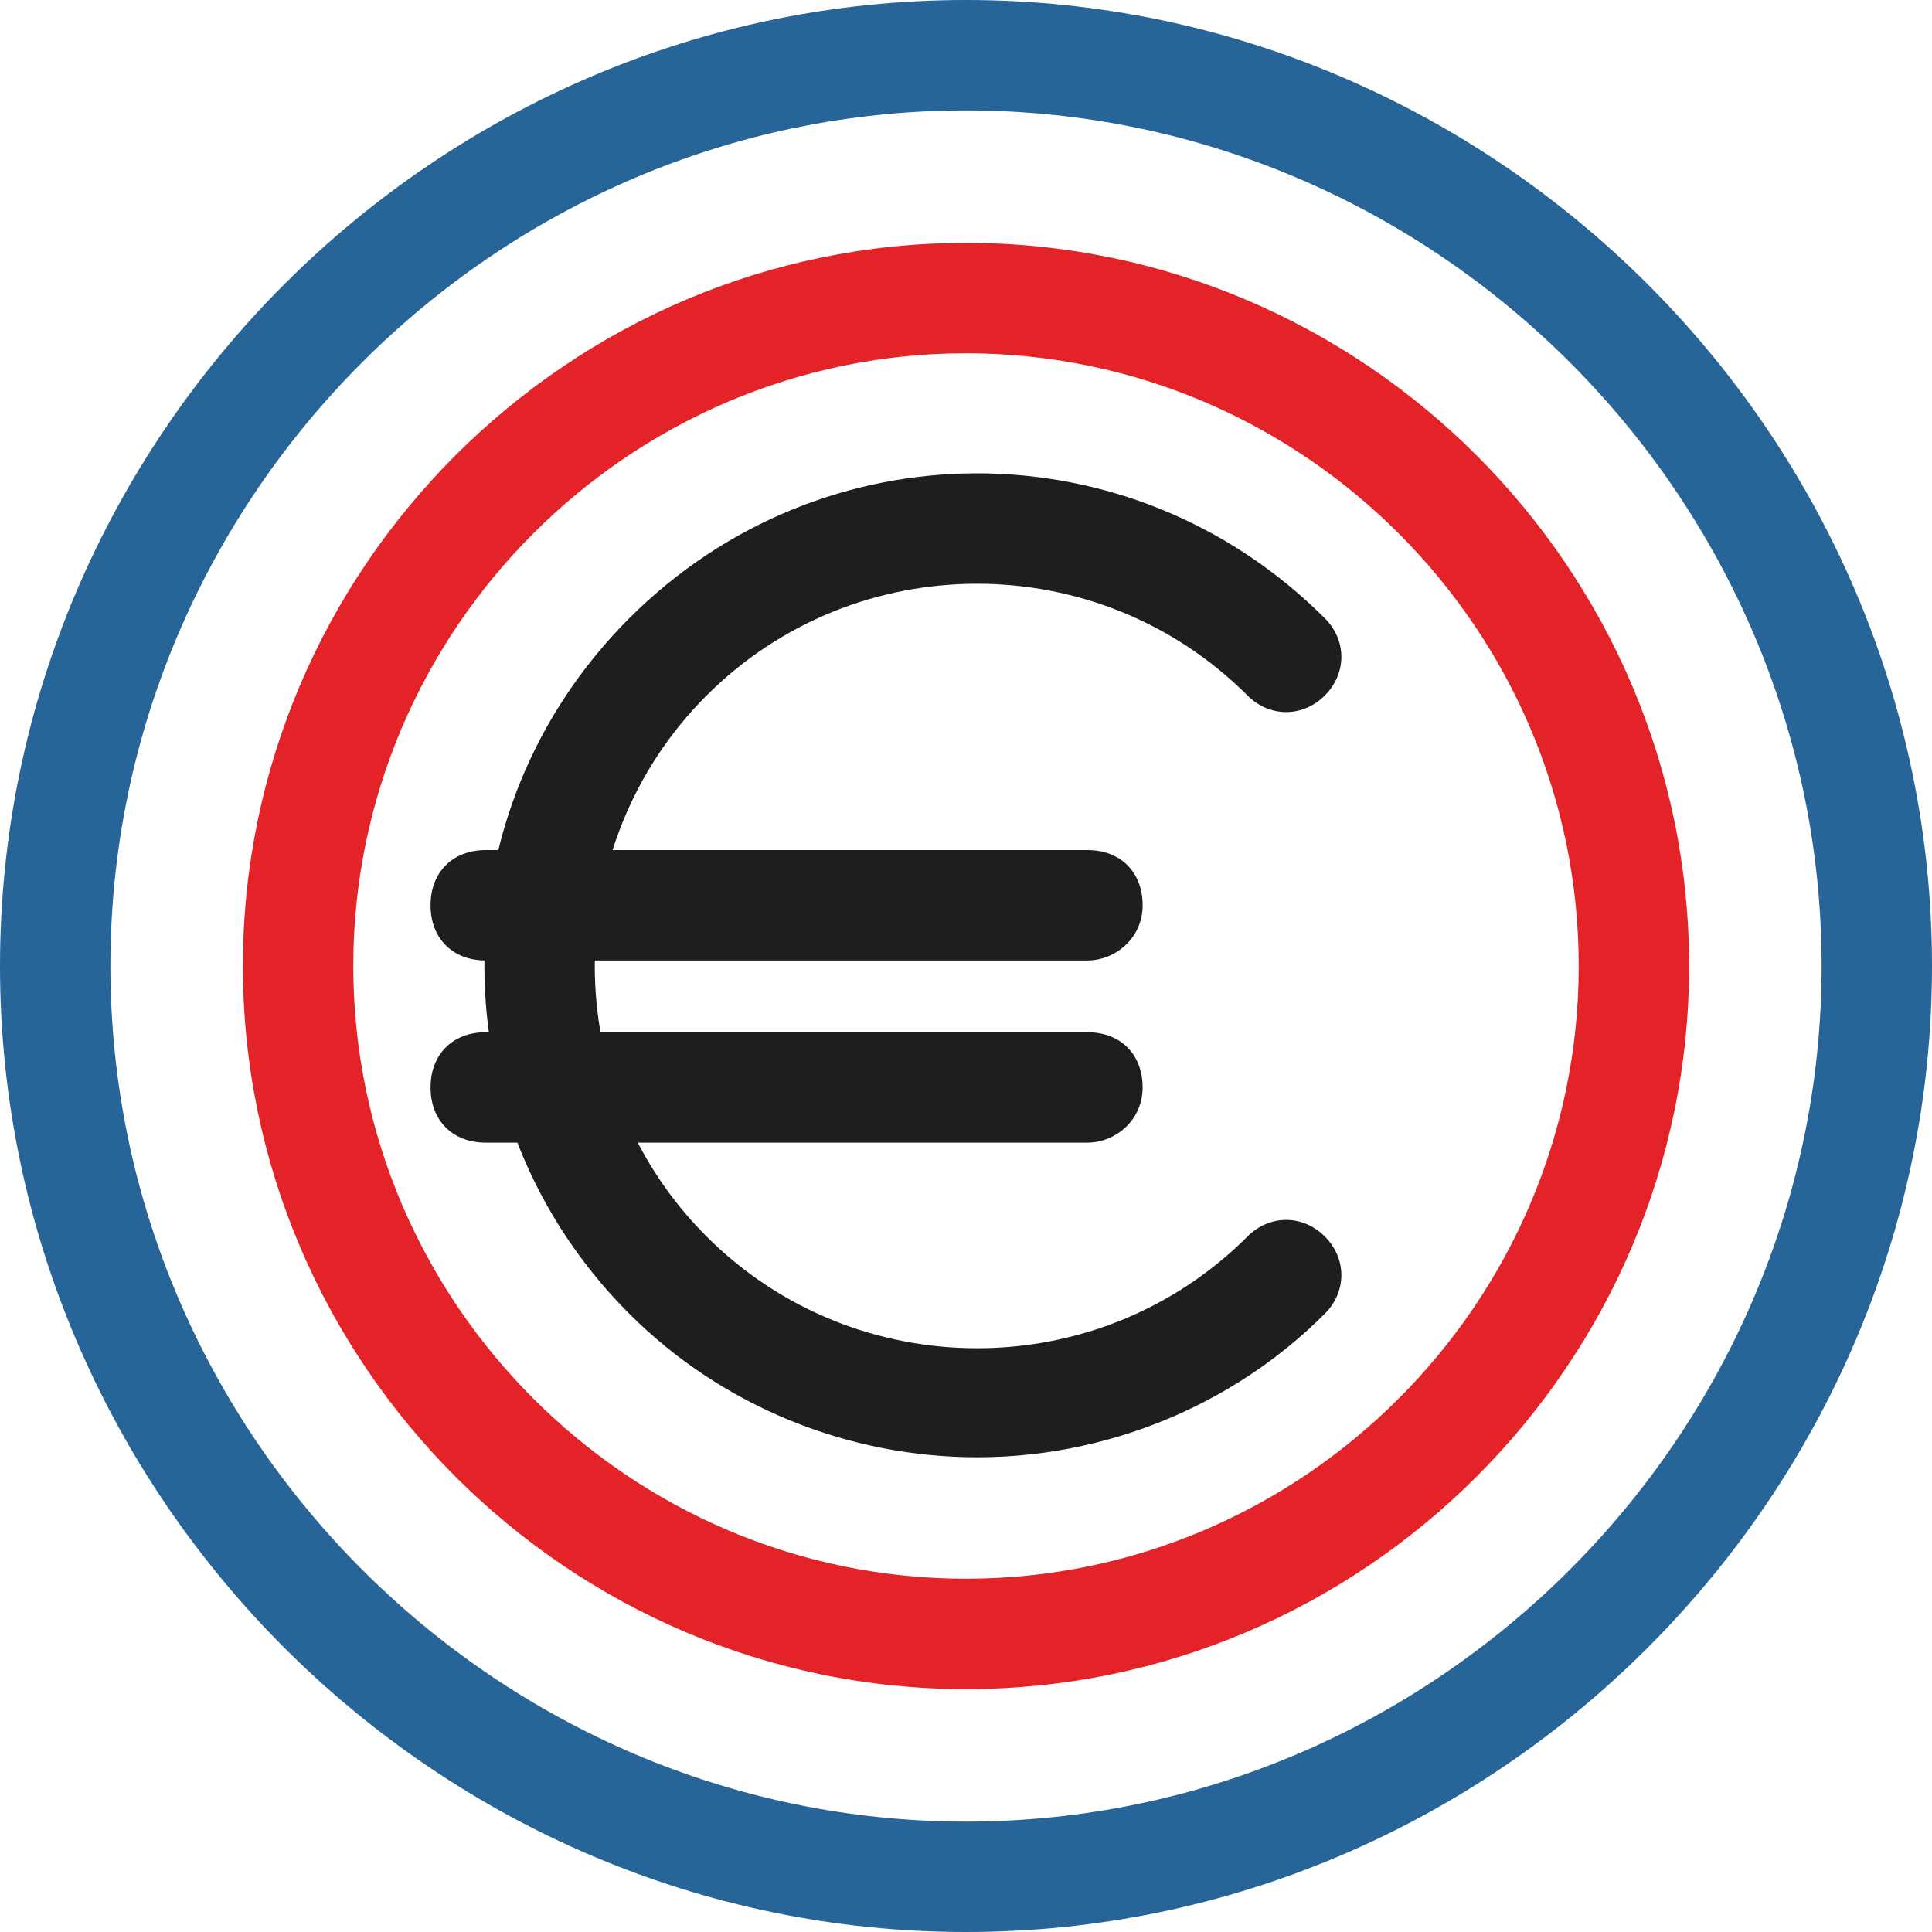
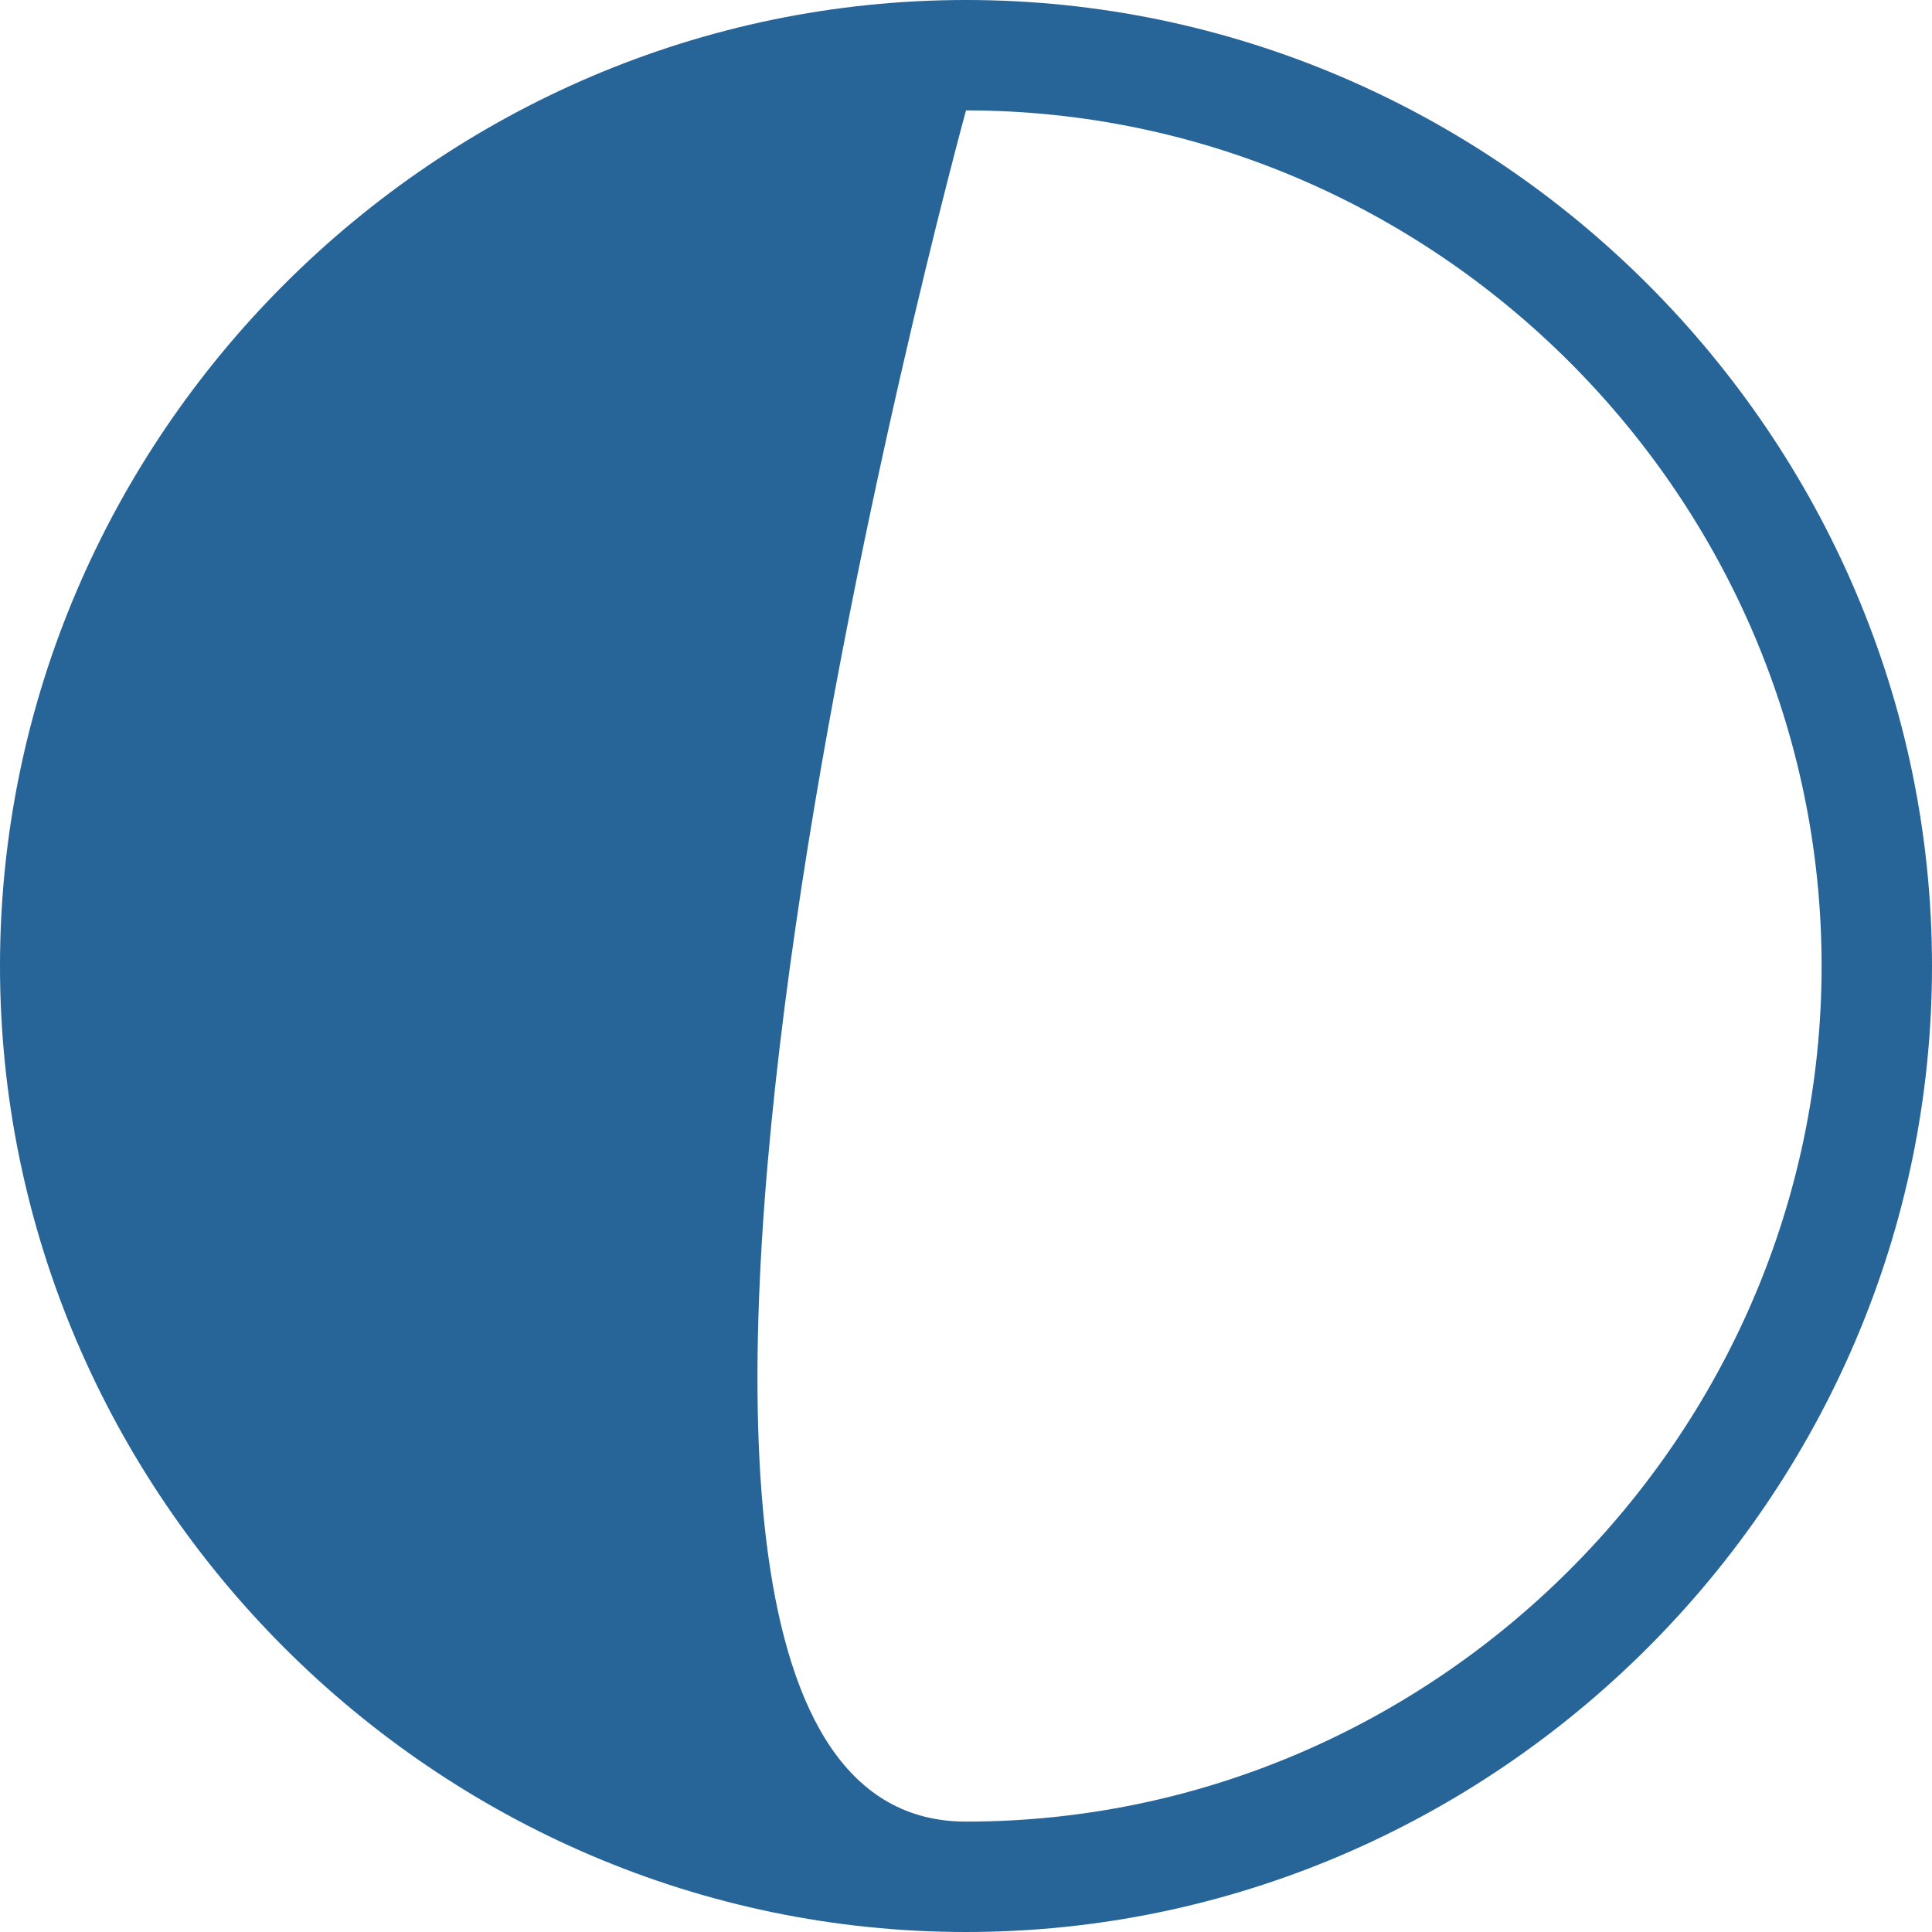
<svg xmlns="http://www.w3.org/2000/svg" version="1.1" id="Layer_1" x="0px" y="0px" viewBox="0 0 35 35" style="enable-background:new 0 0 35 35;" xml:space="preserve">
  <style type="text/css">
	.st0{fill:#276497;}
	.st1{fill:#E32328;}
	.st2{fill:#1F1E1F;}
</style>
  <g>
-     <path class="st0" d="M17.5,35C7.9,35,0,27.1,0,17.5S7.9,0,17.5,0S35,7.9,35,17.5S27.1,35,17.5,35z M17.5,2C9,2,2,9,2,17.5   S9,33,17.5,33S33,26,33,17.5S26,2,17.5,2z" />
+     <path class="st0" d="M17.5,35C7.9,35,0,27.1,0,17.5S7.9,0,17.5,0S35,7.9,35,17.5S27.1,35,17.5,35z M17.5,2S9,33,17.5,33S33,26,33,17.5S26,2,17.5,2z" />
  </g>
  <g>
-     <path class="st1" d="M17.5,30.6c-7.2,0-13.1-5.9-13.1-13.1S10.3,4.4,17.5,4.4s13.1,5.9,13.1,13.1S24.7,30.6,17.5,30.6z M17.5,6.4   c-6.1,0-11.1,5-11.1,11.1s5,11.1,11.1,11.1s11.1-5,11.1-11.1S23.6,6.4,17.5,6.4z" />
-   </g>
+     </g>
  <g>
-     <path class="st2" d="M17.7,26.4c-2.3,0-4.6-0.9-6.3-2.6c-3.5-3.5-3.5-9.1,0-12.6c3.5-3.5,9.1-3.5,12.6,0c0.4,0.4,0.4,1,0,1.4   s-1,0.4-1.4,0c-2.7-2.7-7.1-2.7-9.8,0c-2.7,2.7-2.7,7.1,0,9.8c2.7,2.7,7.1,2.7,9.8,0c0.4-0.4,1-0.4,1.4,0s0.4,1,0,1.4   C22.3,25.5,20,26.4,17.7,26.4z" />
-   </g>
+     </g>
  <g>
-     <path class="st2" d="M19.7,20.7H8.8c-0.6,0-1-0.4-1-1s0.4-1,1-1h10.9c0.6,0,1,0.4,1,1S20.2,20.7,19.7,20.7z M19.7,17.4H8.8   c-0.6,0-1-0.4-1-1s0.4-1,1-1h10.9c0.6,0,1,0.4,1,1S20.2,17.4,19.7,17.4z" />
-   </g>
+     </g>
</svg>